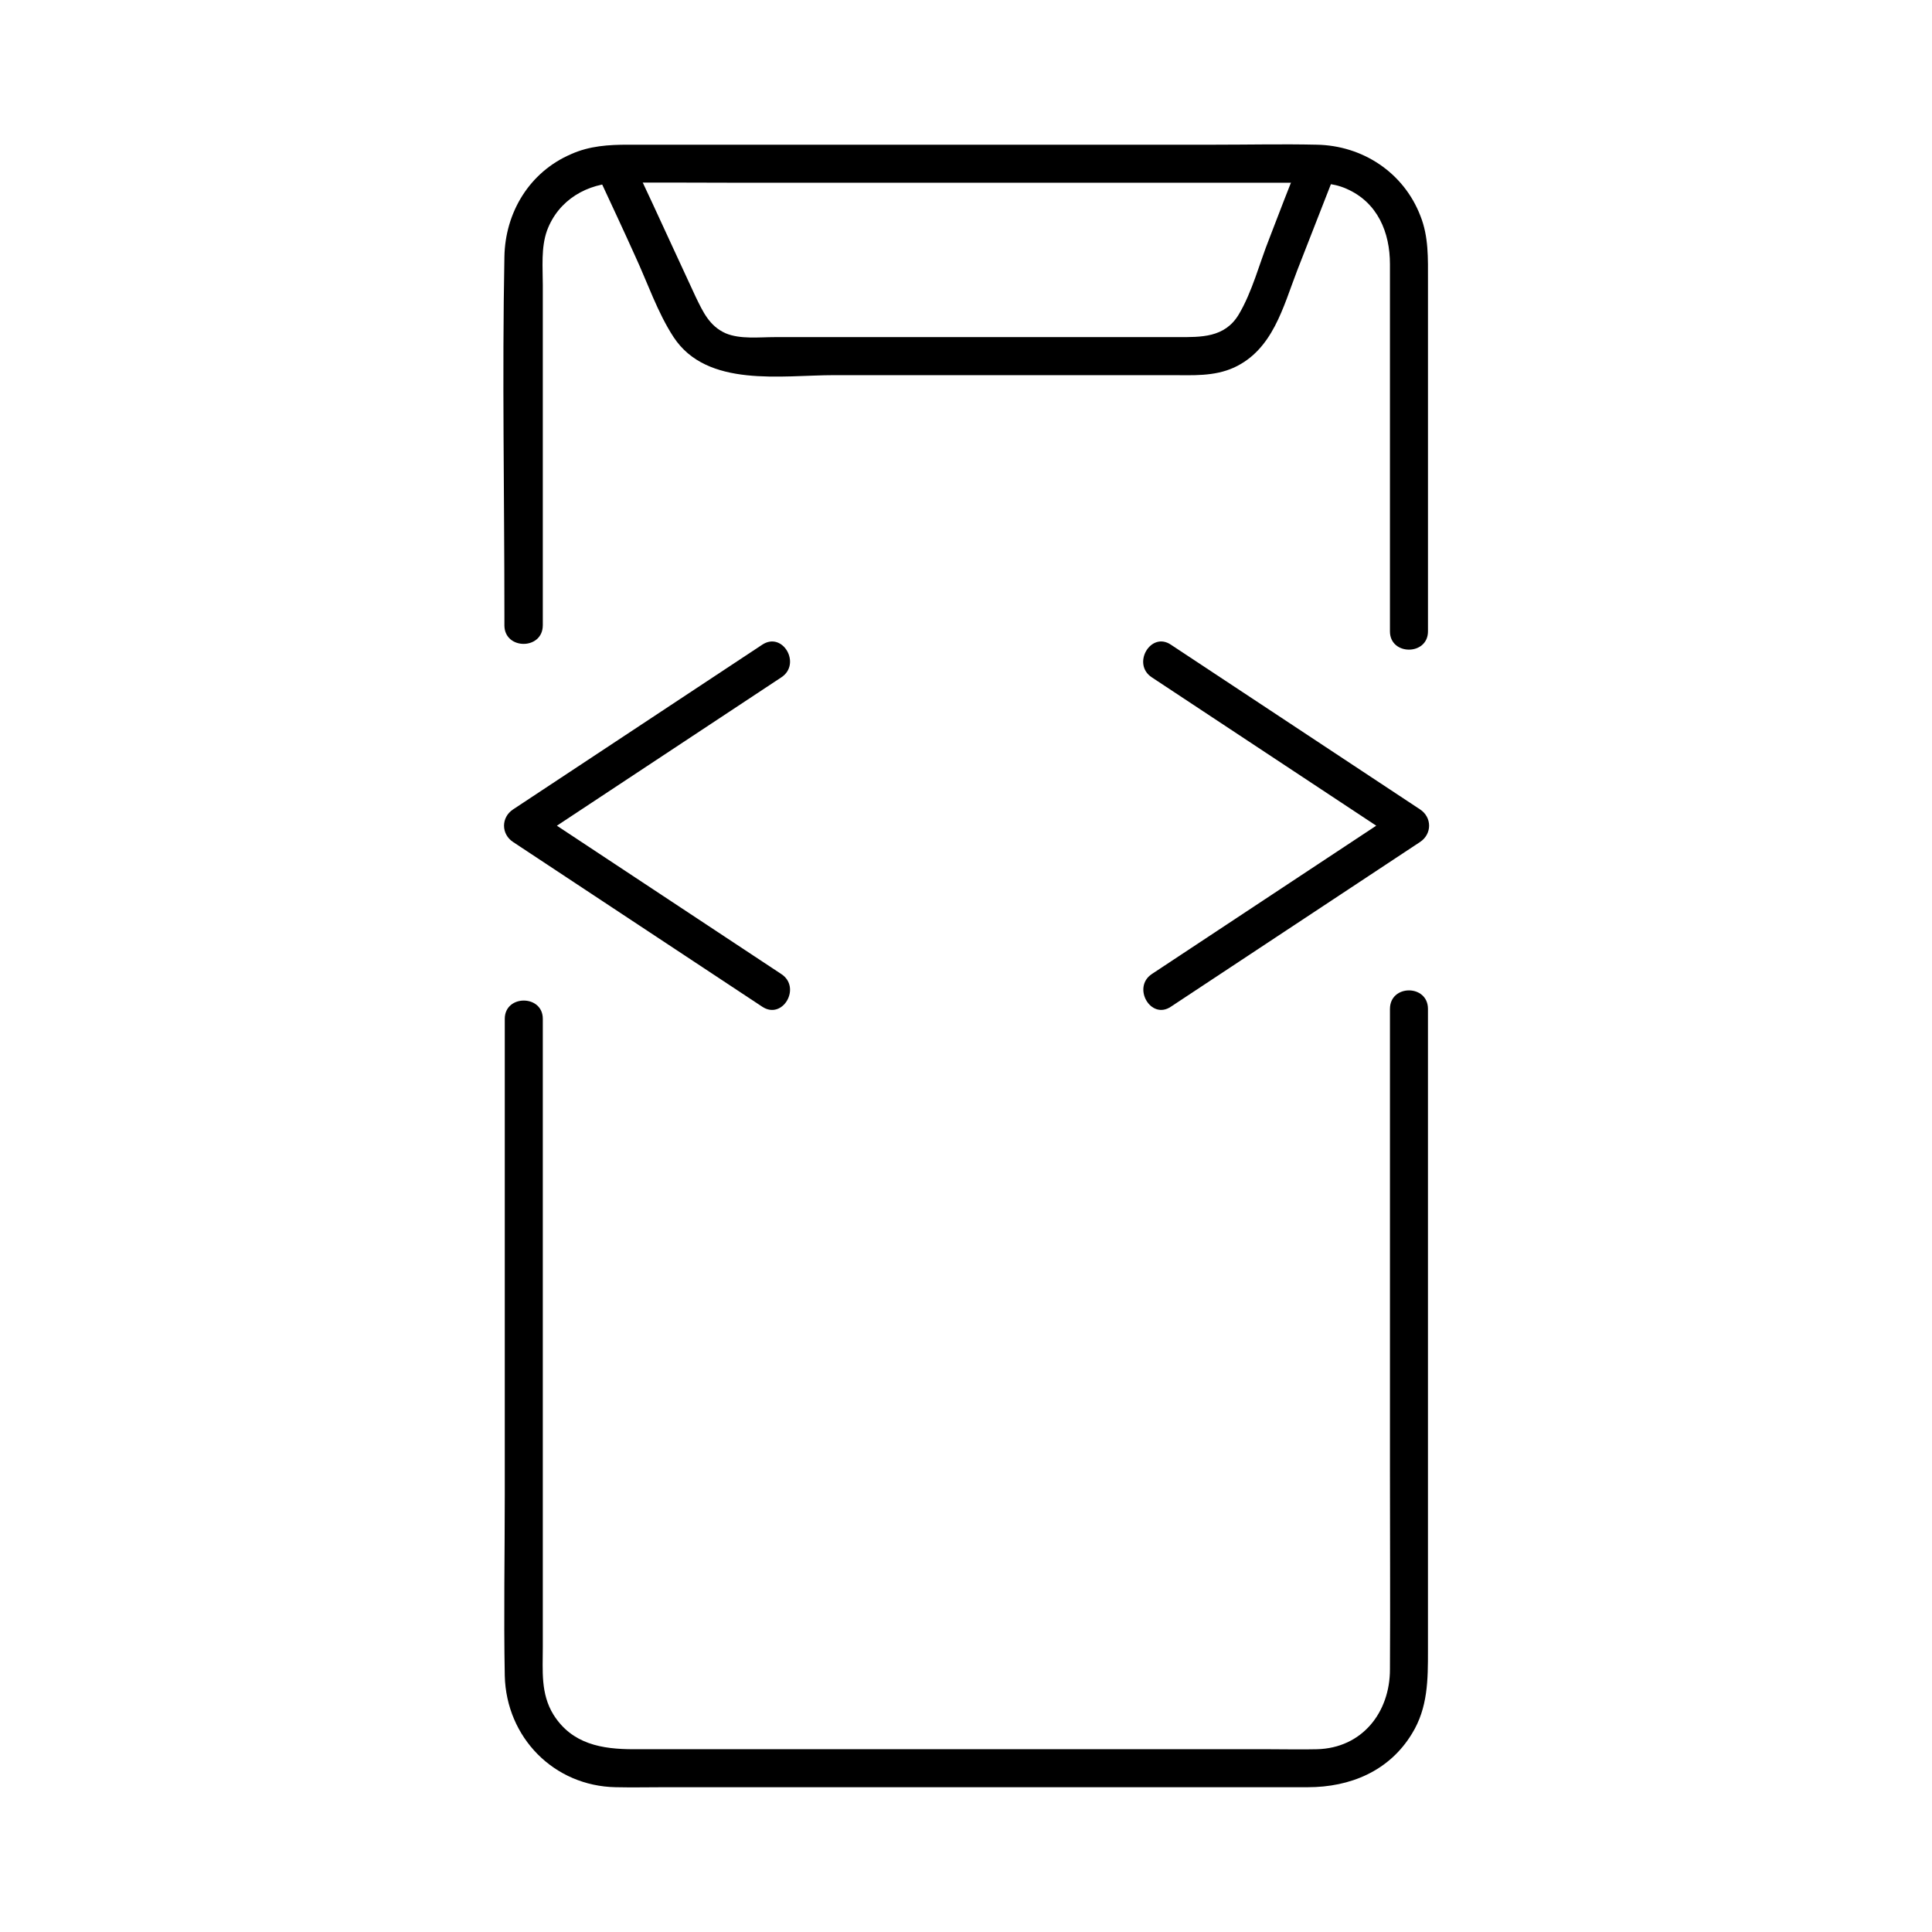
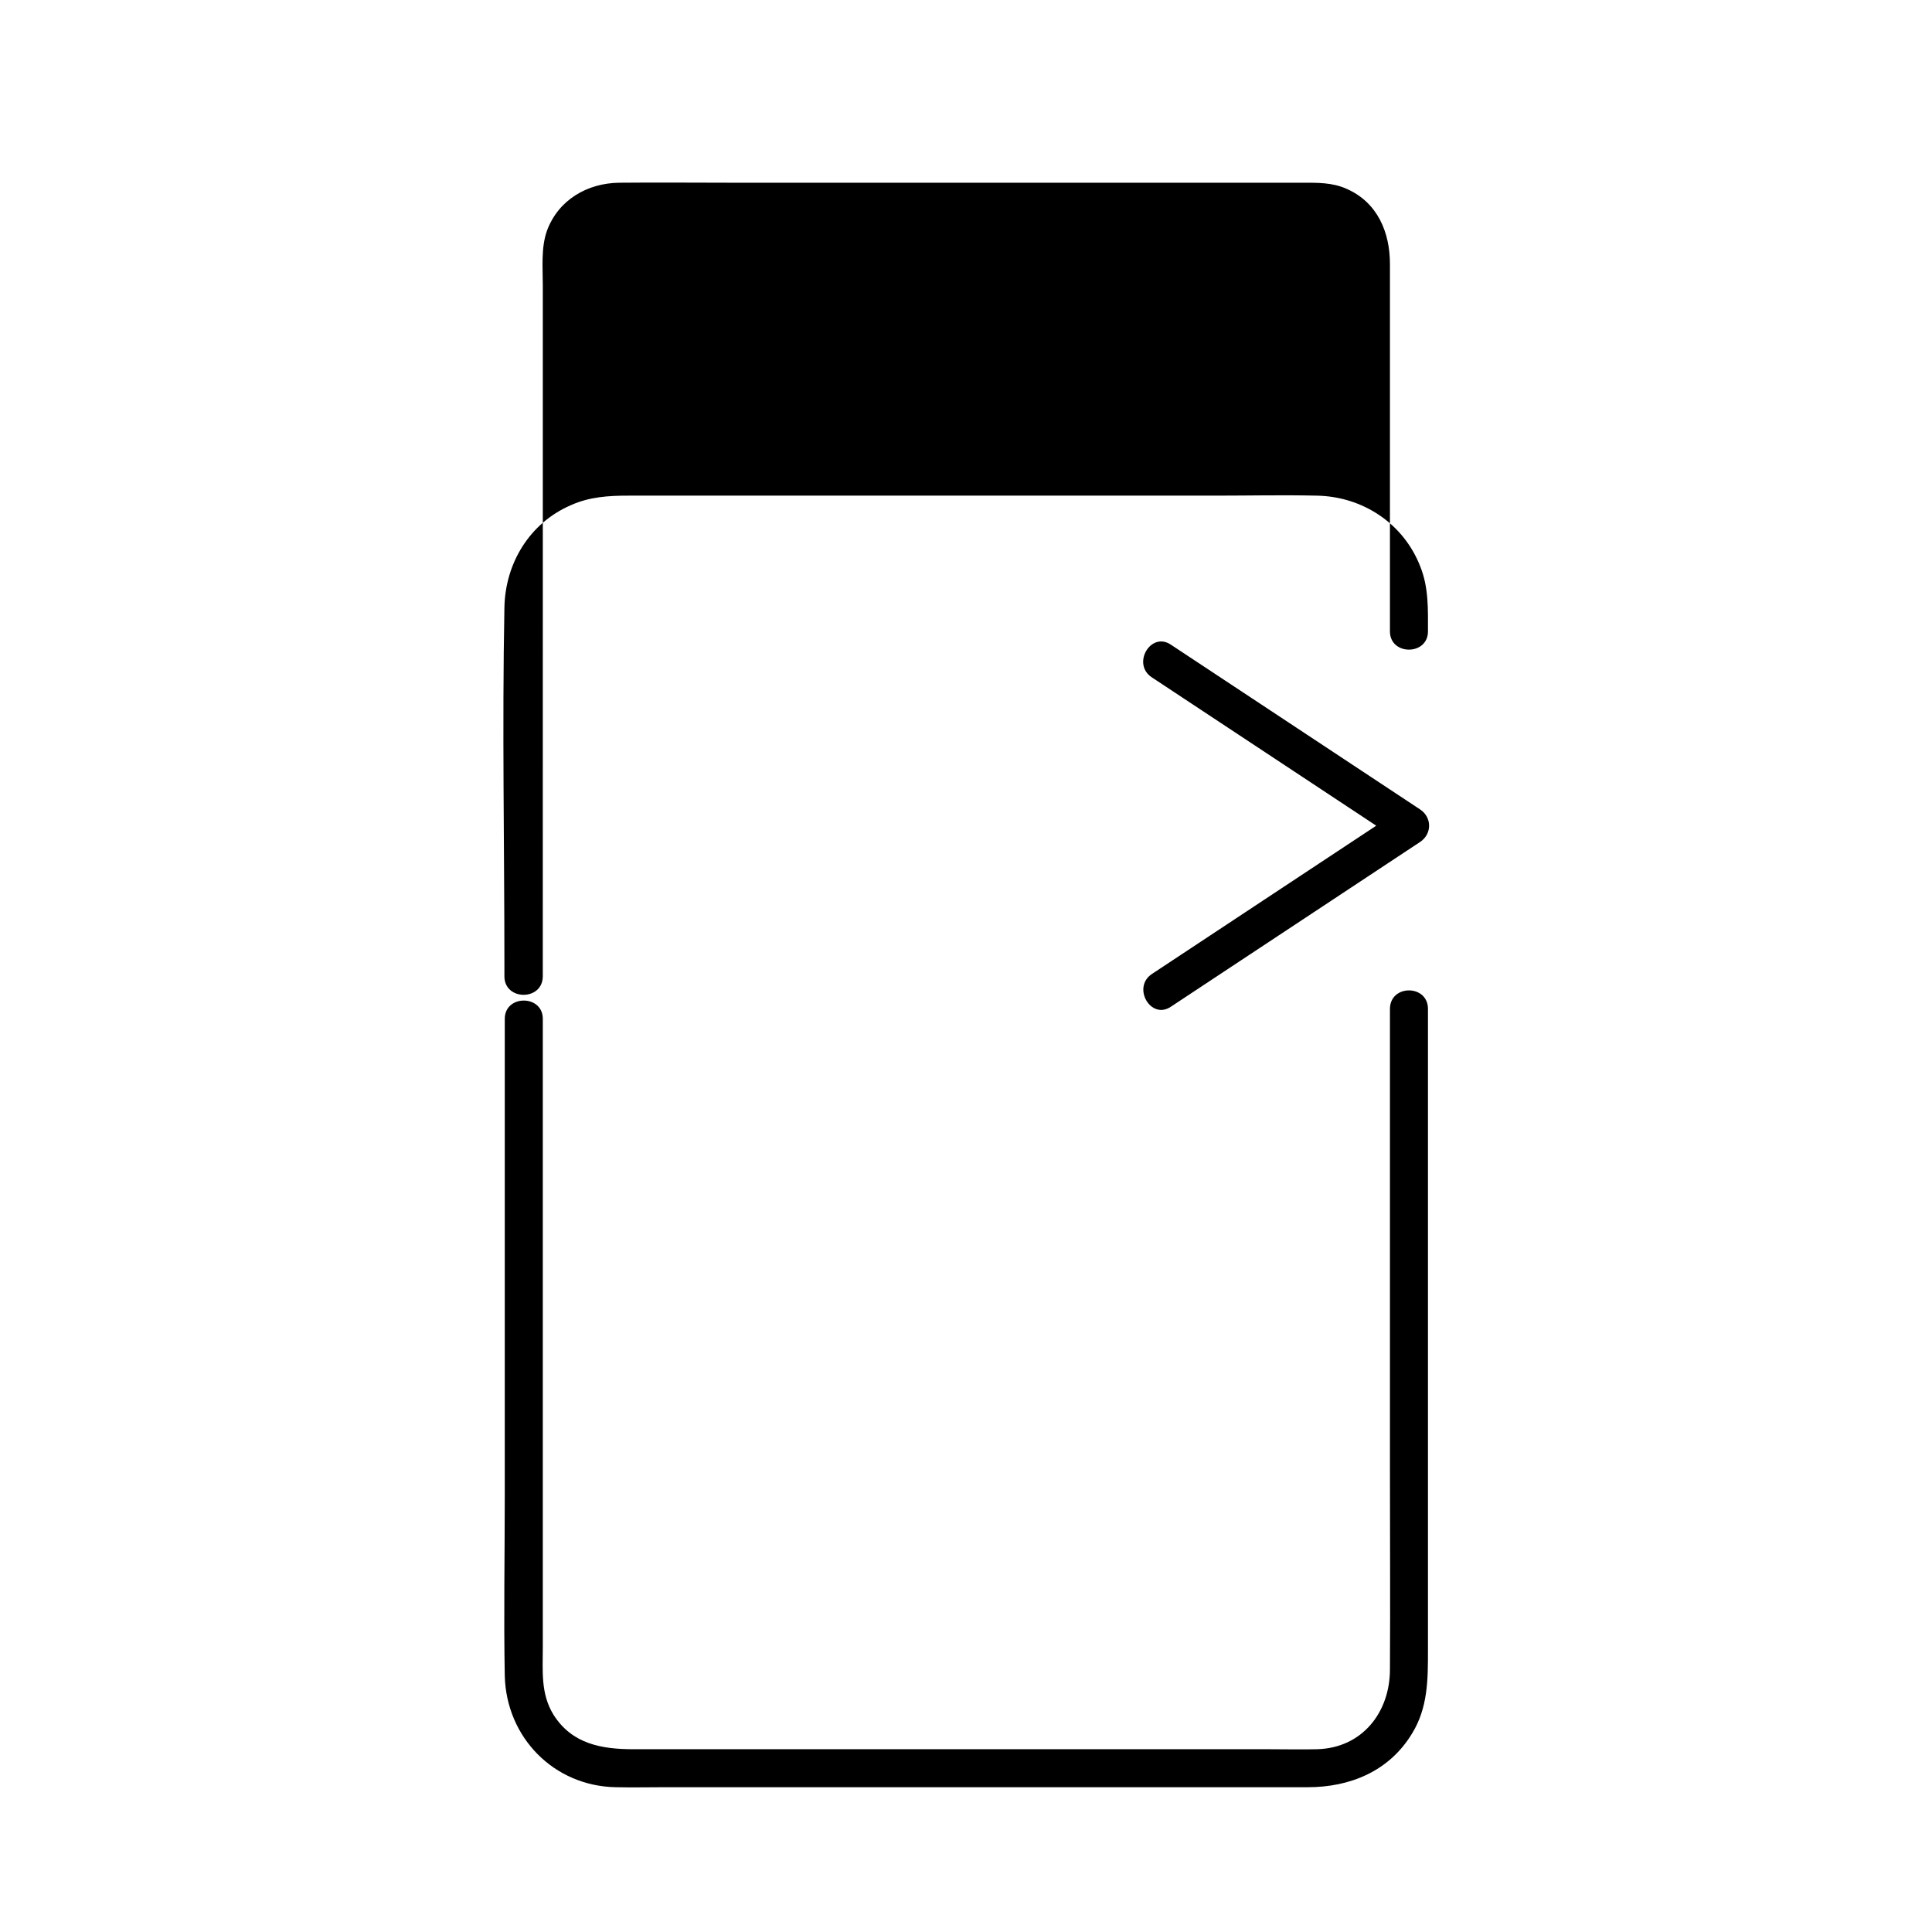
<svg xmlns="http://www.w3.org/2000/svg" fill="#000000" width="800px" height="800px" version="1.1" viewBox="144 144 512 512">
  <g>
    <path d="m512.35 411.38v121.82c0 17.734 0.102 35.469 0 53.203 0 11.387-7.356 20.859-19.348 21.16-4.133 0.102-8.363 0-12.496 0h-145.2-23.375c-8.363 0-16.324-1.309-21.262-9.168-3.426-5.543-2.82-11.688-2.82-17.836v-26.602-137.04-2.922c0-6.449-10.078-6.449-10.078 0v126.15c0 16.02-0.301 32.043 0 47.961 0.402 16.324 13 29.223 29.422 29.523 4.332 0.102 8.664 0 13.098 0h149.03 21.262c11.184 0 21.562-4.231 27.609-14.207 4.231-6.852 4.231-14.309 4.231-21.965v-26.301-140.56-3.223c0.008-6.547-10.07-6.547-10.07 0z" />
-     <path d="m287.85 309.71v-90.082c0-4.734-0.504-9.977 1.109-14.508 3.023-8.16 10.68-12.594 19.145-12.695 10.078-0.102 20.051 0 30.129 0h113.86 36.98c4.031 0 7.961-0.102 11.789 1.613 8.262 3.629 11.488 11.586 11.488 19.949v94.516 2.82c0 6.449 10.078 6.449 10.078 0v-93.004c0-5.844 0.203-11.586-2.016-17.129-4.434-11.488-15.316-18.641-27.508-18.844-8.969-0.203-17.938 0-26.902 0h-117.19-38.289c-5.238 0-10.277 0.301-15.215 2.519-10.984 4.734-17.434 15.418-17.633 27.207-0.605 31.539 0 63.078 0 94.617v3.125c0.094 6.445 10.172 6.445 10.172-0.105z" />
-     <path d="m302.76 191.12c3.223 6.953 6.449 13.805 9.574 20.758 3.223 6.953 5.945 15.012 10.176 21.461 8.867 13.504 28.617 10.078 42.621 10.078h64.488 24.789c5.644 0 11.285 0.402 16.625-2.016 10.277-4.734 13-16.02 16.727-25.695 3.324-8.566 6.75-17.23 10.078-25.797 2.418-6.047-7.356-8.664-9.672-2.719-2.621 6.648-5.238 13.301-7.758 19.949-2.621 6.551-4.535 14.207-8.16 20.254-3.727 6.144-9.977 5.945-16.121 5.945h-21.664-61.566-23.578c-4.133 0-9.168 0.605-13-1.008-4.332-1.914-6.047-5.742-7.961-9.672-2.117-4.535-4.133-8.969-6.246-13.504-3.527-7.656-7.055-15.316-10.68-22.973-2.625-6.043-11.391-0.906-8.672 4.938z" />
+     <path d="m287.85 309.71v-90.082c0-4.734-0.504-9.977 1.109-14.508 3.023-8.16 10.68-12.594 19.145-12.695 10.078-0.102 20.051 0 30.129 0h113.86 36.98c4.031 0 7.961-0.102 11.789 1.613 8.262 3.629 11.488 11.586 11.488 19.949v94.516 2.82c0 6.449 10.078 6.449 10.078 0c0-5.844 0.203-11.586-2.016-17.129-4.434-11.488-15.316-18.641-27.508-18.844-8.969-0.203-17.938 0-26.902 0h-117.19-38.289c-5.238 0-10.277 0.301-15.215 2.519-10.984 4.734-17.434 15.418-17.633 27.207-0.605 31.539 0 63.078 0 94.617v3.125c0.094 6.445 10.172 6.445 10.172-0.105z" />
    <path d="m449.27 323.52c21.965 14.508 44.031 29.121 66 43.629v-8.664c-21.965 14.508-44.031 29.121-66 43.629-5.34 3.527-0.301 12.293 5.039 8.664 21.965-14.508 44.031-29.121 66-43.629 3.223-2.117 3.223-6.551 0-8.664-21.965-14.508-44.031-29.121-66-43.629-5.34-3.629-10.48 5.137-5.039 8.664z" />
-     <path d="m345.99 314.86c-21.965 14.508-44.031 29.121-66 43.629-3.223 2.117-3.223 6.551 0 8.664 21.965 14.508 44.031 29.121 66 43.629 5.441 3.629 10.48-5.141 5.039-8.664-21.965-14.508-44.031-29.121-66-43.629v8.664c21.965-14.508 44.031-29.121 66-43.629 5.441-3.527 0.402-12.293-5.039-8.664z" />
  </g>
</svg>